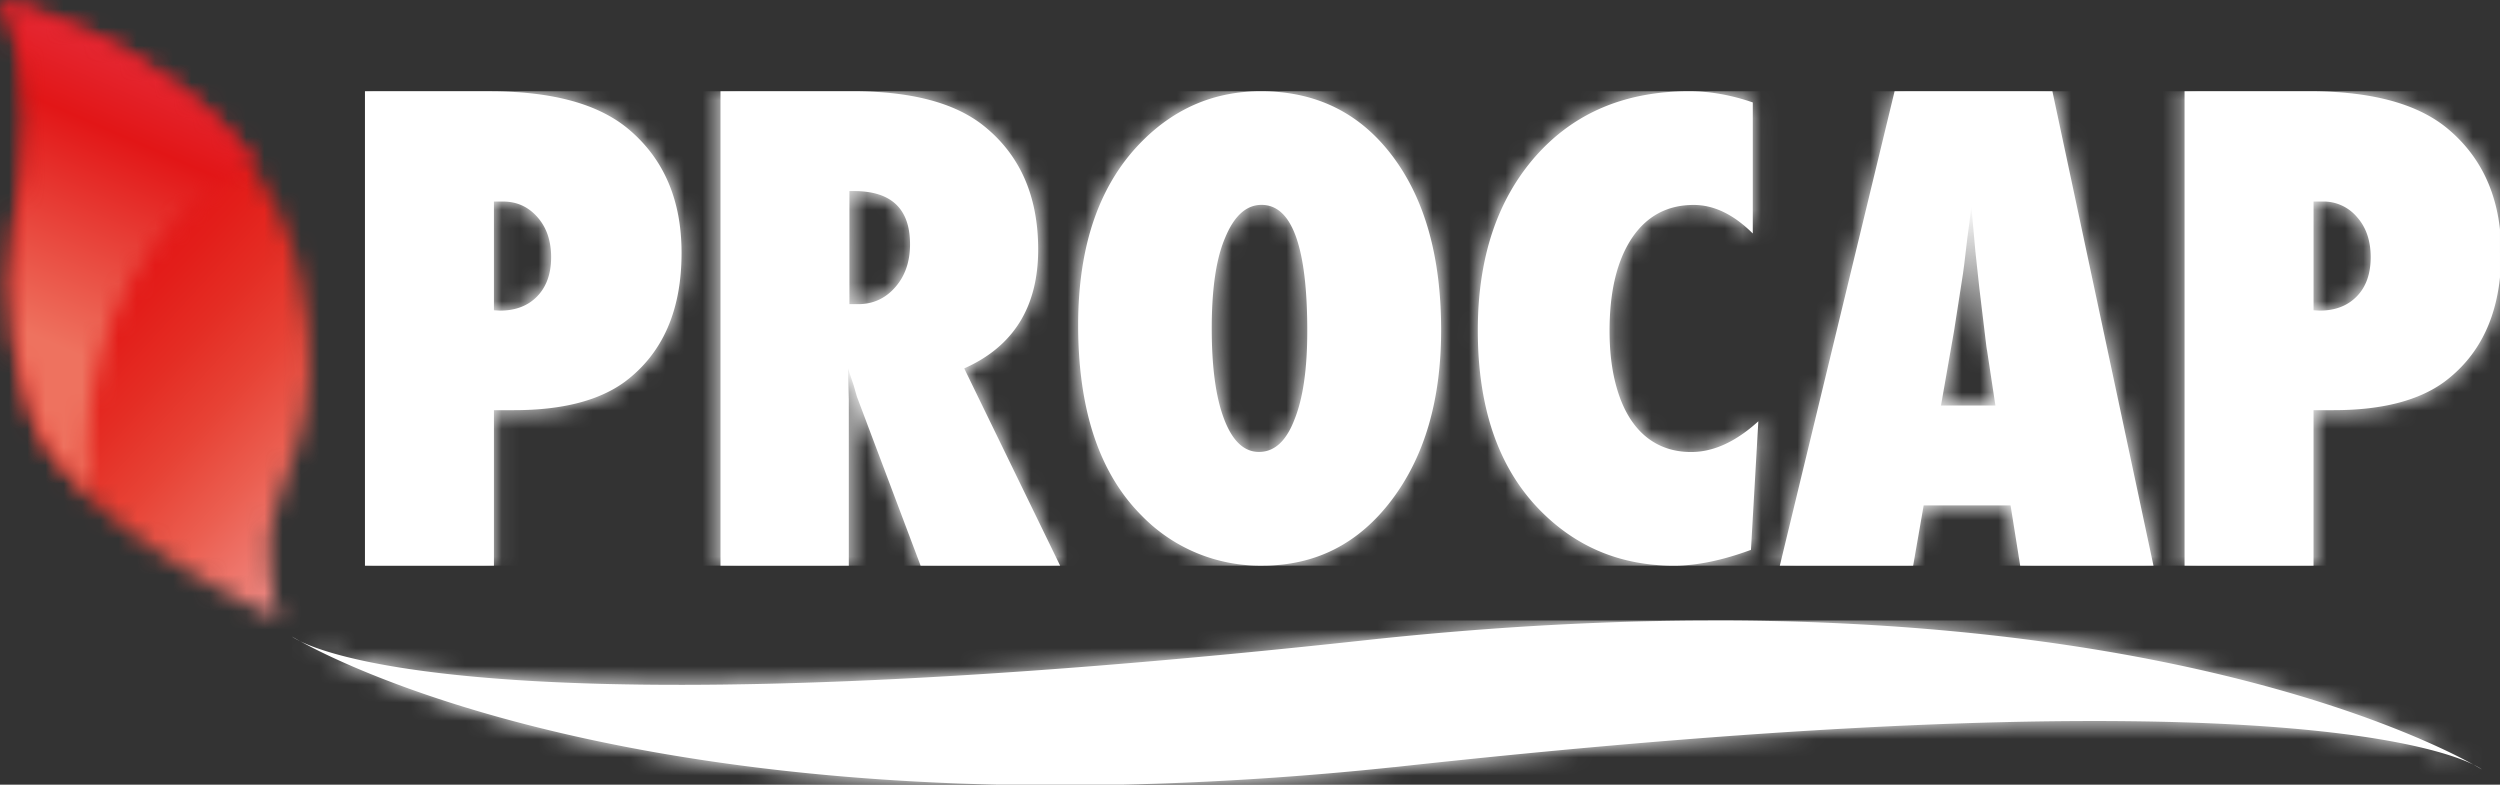
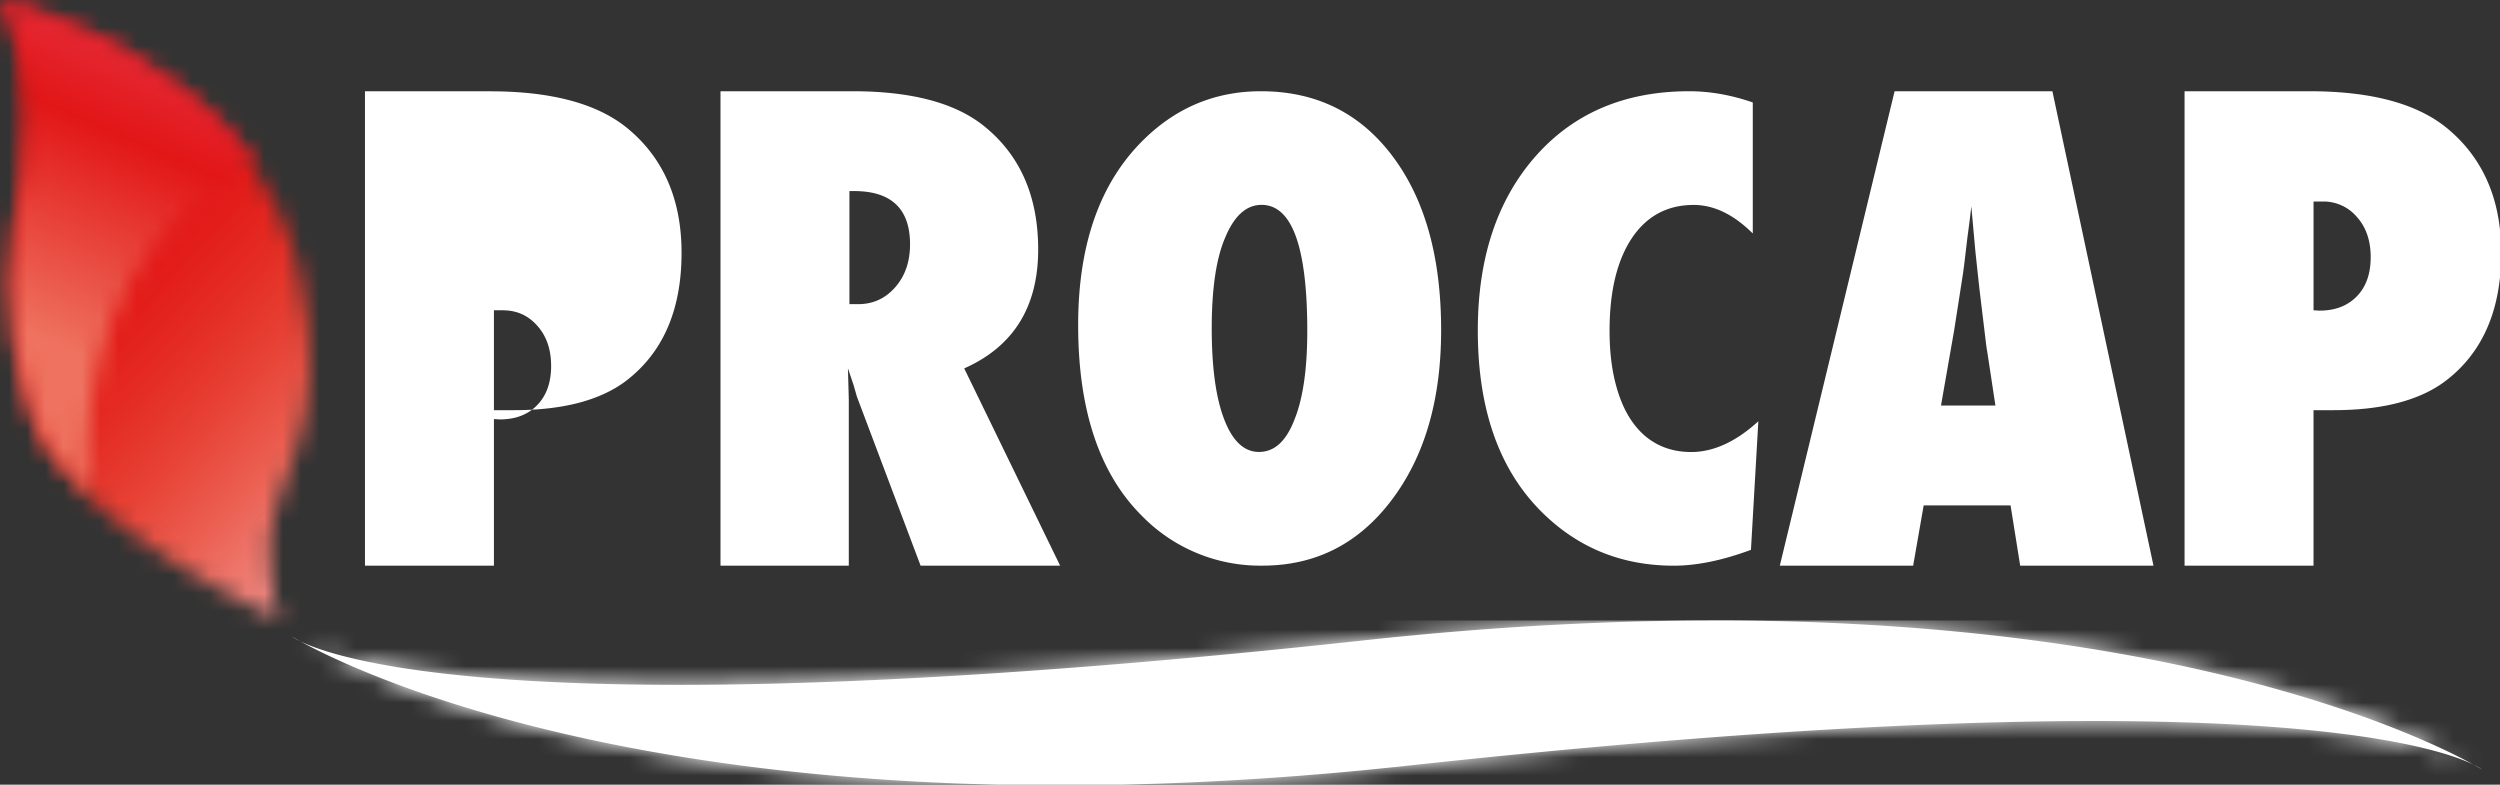
<svg xmlns="http://www.w3.org/2000/svg" xmlns:xlink="http://www.w3.org/1999/xlink" width="137" height="43">
  <rect width="100%" height="100%" fill="#333333" stroke="none" />
  <style>.B{fill:#fff}.C{fill-rule:nonzero}</style>
  <defs>
    <path d="M1.252 9.532c-.622 4.321-1.312 7.492.461 13.18C3.65 28.916 15.498 34 15.498 34c-.826-.835-.713-4.439-.713-4.439.362-3.766 3.437-6.04 1.672-14.487C14.031 3.478.138.033 0 0c.967 1.249 1.868 5.213 1.252 9.532" id="A" />
    <linearGradient x1="71.578%" y1="69.744%" x2="44.802%" y2="45.247%" id="B">
      <stop stop-color="#f18b86" offset="0%" />
      <stop stop-color="#ef7f76" offset="7.78%" />
      <stop stop-color="#eb5e50" offset="29.54%" />
      <stop stop-color="#e74235" offset="50.29%" />
      <stop stop-color="#e42d24" offset="69.53%" />
      <stop stop-color="#e31e1a" offset="86.67%" />
      <stop stop-color="#e21617" offset="100%" />
    </linearGradient>
    <path d="M1.278 9.468c-.635 4.292-1.34 7.442.471 13.092.505 1.573 1.675 3.076 3.131 4.44-.584-6.717 1.692-12.964 6.794-16.725.739-.545 1.523-1.014 2.327-1.421C9.073 2.193.11.025 0 0c.987 1.241 1.907 5.179 1.278 9.468" id="C" />
    <linearGradient x1="67.498%" y1="6.57%" x2="42.02%" y2="69.828%" id="D">
      <stop stop-color="#e83a53" offset="0%" />
      <stop stop-color="#e83c53" offset="9.89%" />
      <stop stop-color="#e21617" offset="46.7%" />
      <stop stop-color="#ee725f" offset="95.05%" />
    </linearGradient>
    <path d="M120 8.161s-.119-.097-.441-.255l.441.255M.449 1.14L0 .885s.124.094.449.255M77.94.003c-5.515 0-11.613.296-18.305.995L59.594 1C14.016 6.015 2.629 2.208.446 1.137 2.841 2.46 14.973 8.465 38.673 9h6.832a180.04 180.04 0 0 0 14.865-.96h.033c45.599-5.015 56.975-1.202 59.153-.134C117.059 6.521 103.889 0 77.94 0h0v.003z" id="E" />
-     <path d="M7.067 12.004V6.043h.488c.769 0 1.401.288 1.9.86.496.559.747 1.293.747 2.189 0 .909-.256 1.624-.764 2.148s-1.191.783-2.051.783l-.32-.019zM0 0v25.997h7.067v-8.52h1.1c2.644 0 4.671-.523 6.085-1.564 2.065-1.551 3.097-3.904 3.097-7.057 0-2.896-.971-5.158-2.915-6.786C12.783.69 10.257.003 6.844.003H0V0zm26.548 5.471h.256c2.043 0 3.066.973 3.066 2.915 0 .953-.27 1.74-.816 2.359-.54.616-1.219.923-2.029.923h-.477V5.471zM19.483 0v25.997h7.031v-9.092l-.047-1.72.312.926.179.625 3.491 9.262h7.646l-5.256-10.81c2.702-1.2 4.053-3.372 4.053-6.517 0-2.939-1.004-5.208-3.017-6.802C32.294.622 29.909 0 26.724 0h-7.241 0zM47.09 17.99c-.458-1.181-.687-2.846-.687-4.994 0-2.178.245-3.83.728-4.953.496-1.211 1.164-1.816 2.002-1.816 1.671 0 2.506 2.304 2.506 6.917 0 2.079-.234 3.704-.711 4.871-.452 1.167-1.095 1.751-1.933 1.751-.811.003-1.448-.589-1.905-1.775M42.709 2.619c-2.418 2.35-3.626 5.747-3.626 10.193 0 4.638 1.155 8.117 3.474 10.437a9.05 9.05 0 0 0 6.626 2.748c2.906 0 5.258-1.194 7.067-3.578 1.82-2.397 2.724-5.506 2.724-9.333 0-4-.891-7.18-2.675-9.544S52.111 0 49.097 0c-2.465 0-4.591.871-6.389 2.619m21.43.956c-2.101 2.397-3.154 5.572-3.154 9.531 0 4.227 1.119 7.495 3.358 9.804C66.342 24.97 68.804 26 71.73 26c1.246 0 2.653-.288 4.222-.868l.405-7.046c-1.233 1.123-2.46 1.685-3.681 1.685-.709 0-1.343-.153-1.897-.452s-1.017-.734-1.398-1.304-.667-1.263-.871-2.087-.306-1.756-.306-2.802c0-2.159.408-3.849 1.222-5.076.813-1.211 1.944-1.819 3.389-1.819 1.108 0 2.187.52 3.237 1.564V.614C74.865.203 73.701 0 72.563 0c-3.513 0-6.323 1.192-8.424 3.575m22.941 9.574l.491-3.15.066-.488.171-1.449.127-.959.094-.792.221 2.457.135 1.255.085.783.353 2.931c.036.29.058.444.066.455l.46 3.03h-2.983l.714-4.074zM83.824 0l-6.29 25.997h7.307l.576-3.301h4.762l.527 3.301h7.304L92.471 0h-8.647zm22.958 12.004V6.043h.491a2.4 2.4 0 0 1 1.897.86c.496.559.744 1.293.744 2.189 0 .909-.251 1.624-.761 2.148s-1.191.783-2.049.783l-.323-.019zM99.714 0v25.997h7.067v-8.52h1.1c2.644 0 4.674-.523 6.085-1.564 1.762-1.32 2.774-3.224 3.033-5.714V7.58c-.251-2.293-1.202-4.131-2.848-5.512S109.972 0 106.561 0h-6.847 0z" id="F" />
  </defs>
  <g fill="none" fill-rule="evenodd">
    <mask id="G" class="B">
      <use xlink:href="#A" />
    </mask>
    <path fill="url(#B)" mask="url(#G)" d="M35.282 15.695L8.378-9.059-17.123 18.303 9.781 43.054z" class="C" />
    <mask id="H" class="B">
      <use xlink:href="#C" />
    </mask>
    <path fill="url(#D)" mask="url(#H)" d="M2.048-4.86L-10.04 22.945l21.928 8.912L23.975 4.052z" class="C" />
    <g transform="translate(16 34)" class="B">
      <path d="M120 8.161s-.119-.097-.441-.255l.441.255M.449 1.14L0 .885s.124.094.449.255M77.94.003c-5.515 0-11.613.296-18.305.995L59.594 1C14.016 6.015 2.629 2.208.446 1.137 2.841 2.46 14.973 8.465 38.673 9h6.832a180.04 180.04 0 0 0 14.865-.96h.033c45.599-5.015 56.975-1.202 59.153-.134C117.059 6.521 103.889 0 77.94 0h0v.003z" class="C" />
      <mask id="I">
        <use xlink:href="#E" />
      </mask>
      <path mask="url(#I)" d="M0 .003h120V9H0z" class="C" />
    </g>
    <g transform="translate(20 5)" class="B">
-       <path d="M7.067 12.004V6.043h.488c.769 0 1.401.288 1.9.86.496.559.747 1.293.747 2.189 0 .909-.256 1.624-.764 2.148s-1.191.783-2.051.783l-.32-.019zM0 0v25.997h7.067v-8.52h1.1c2.644 0 4.671-.523 6.085-1.564 2.065-1.551 3.097-3.904 3.097-7.057 0-2.896-.971-5.158-2.915-6.786C12.783.69 10.257.003 6.844.003H0V0zm26.548 5.471h.256c2.043 0 3.066.973 3.066 2.915 0 .953-.27 1.74-.816 2.359-.54.616-1.219.923-2.029.923h-.477V5.471zM19.483 0v25.997h7.031v-9.092l-.047-1.72.312.926.179.625 3.491 9.262h7.646l-5.256-10.81c2.702-1.2 4.053-3.372 4.053-6.517 0-2.939-1.004-5.208-3.017-6.802C32.294.622 29.909 0 26.724 0h-7.241 0zM47.09 17.99c-.458-1.181-.687-2.846-.687-4.994 0-2.178.245-3.83.728-4.953.496-1.211 1.164-1.816 2.002-1.816 1.671 0 2.506 2.304 2.506 6.917 0 2.079-.234 3.704-.711 4.871-.452 1.167-1.095 1.751-1.933 1.751-.811.003-1.448-.589-1.905-1.775M42.709 2.619c-2.418 2.35-3.626 5.747-3.626 10.193 0 4.638 1.155 8.117 3.474 10.437a9.05 9.05 0 0 0 6.626 2.748c2.906 0 5.258-1.194 7.067-3.578 1.82-2.397 2.724-5.506 2.724-9.333 0-4-.891-7.18-2.675-9.544S52.111 0 49.097 0c-2.465 0-4.591.871-6.389 2.619m21.43.956c-2.101 2.397-3.154 5.572-3.154 9.531 0 4.227 1.119 7.495 3.358 9.804C66.342 24.97 68.804 26 71.73 26c1.246 0 2.653-.288 4.222-.868l.405-7.046c-1.233 1.123-2.46 1.685-3.681 1.685-.709 0-1.343-.153-1.897-.452s-1.017-.734-1.398-1.304-.667-1.263-.871-2.087-.306-1.756-.306-2.802c0-2.159.408-3.849 1.222-5.076.813-1.211 1.944-1.819 3.389-1.819 1.108 0 2.187.52 3.237 1.564V.614C74.865.203 73.701 0 72.563 0c-3.513 0-6.323 1.192-8.424 3.575m22.941 9.574l.491-3.15.066-.488.171-1.449.127-.959.094-.792.221 2.457.135 1.255.085.783.353 2.931c.036.29.058.444.066.455l.46 3.03h-2.983l.714-4.074zM83.824 0l-6.29 25.997h7.307l.576-3.301h4.762l.527 3.301h7.304L92.471 0h-8.647zm22.958 12.004V6.043h.491a2.4 2.4 0 0 1 1.897.86c.496.559.744 1.293.744 2.189 0 .909-.251 1.624-.761 2.148s-1.191.783-2.049.783l-.323-.019zM99.714 0v25.997h7.067v-8.52h1.1c2.644 0 4.674-.523 6.085-1.564 1.762-1.32 2.774-3.224 3.033-5.714V7.58c-.251-2.293-1.202-4.131-2.848-5.512S109.972 0 106.561 0h-6.847 0z" class="C" />
+       <path d="M7.067 12.004h.488c.769 0 1.401.288 1.9.86.496.559.747 1.293.747 2.189 0 .909-.256 1.624-.764 2.148s-1.191.783-2.051.783l-.32-.019zM0 0v25.997h7.067v-8.52h1.1c2.644 0 4.671-.523 6.085-1.564 2.065-1.551 3.097-3.904 3.097-7.057 0-2.896-.971-5.158-2.915-6.786C12.783.69 10.257.003 6.844.003H0V0zm26.548 5.471h.256c2.043 0 3.066.973 3.066 2.915 0 .953-.27 1.74-.816 2.359-.54.616-1.219.923-2.029.923h-.477V5.471zM19.483 0v25.997h7.031v-9.092l-.047-1.72.312.926.179.625 3.491 9.262h7.646l-5.256-10.81c2.702-1.2 4.053-3.372 4.053-6.517 0-2.939-1.004-5.208-3.017-6.802C32.294.622 29.909 0 26.724 0h-7.241 0zM47.09 17.99c-.458-1.181-.687-2.846-.687-4.994 0-2.178.245-3.83.728-4.953.496-1.211 1.164-1.816 2.002-1.816 1.671 0 2.506 2.304 2.506 6.917 0 2.079-.234 3.704-.711 4.871-.452 1.167-1.095 1.751-1.933 1.751-.811.003-1.448-.589-1.905-1.775M42.709 2.619c-2.418 2.35-3.626 5.747-3.626 10.193 0 4.638 1.155 8.117 3.474 10.437a9.05 9.05 0 0 0 6.626 2.748c2.906 0 5.258-1.194 7.067-3.578 1.82-2.397 2.724-5.506 2.724-9.333 0-4-.891-7.18-2.675-9.544S52.111 0 49.097 0c-2.465 0-4.591.871-6.389 2.619m21.43.956c-2.101 2.397-3.154 5.572-3.154 9.531 0 4.227 1.119 7.495 3.358 9.804C66.342 24.97 68.804 26 71.73 26c1.246 0 2.653-.288 4.222-.868l.405-7.046c-1.233 1.123-2.46 1.685-3.681 1.685-.709 0-1.343-.153-1.897-.452s-1.017-.734-1.398-1.304-.667-1.263-.871-2.087-.306-1.756-.306-2.802c0-2.159.408-3.849 1.222-5.076.813-1.211 1.944-1.819 3.389-1.819 1.108 0 2.187.52 3.237 1.564V.614C74.865.203 73.701 0 72.563 0c-3.513 0-6.323 1.192-8.424 3.575m22.941 9.574l.491-3.15.066-.488.171-1.449.127-.959.094-.792.221 2.457.135 1.255.085.783.353 2.931c.036.29.058.444.066.455l.46 3.03h-2.983l.714-4.074zM83.824 0l-6.29 25.997h7.307l.576-3.301h4.762l.527 3.301h7.304L92.471 0h-8.647zm22.958 12.004V6.043h.491a2.4 2.4 0 0 1 1.897.86c.496.559.744 1.293.744 2.189 0 .909-.251 1.624-.761 2.148s-1.191.783-2.049.783l-.323-.019zM99.714 0v25.997h7.067v-8.52h1.1c2.644 0 4.674-.523 6.085-1.564 1.762-1.32 2.774-3.224 3.033-5.714V7.58c-.251-2.293-1.202-4.131-2.848-5.512S109.972 0 106.561 0h-6.847 0z" class="C" />
      <mask id="J">
        <use xlink:href="#F" />
      </mask>
      <path mask="url(#J)" d="M0 0h117.003v25.997H0z" class="C" />
    </g>
  </g>
</svg>